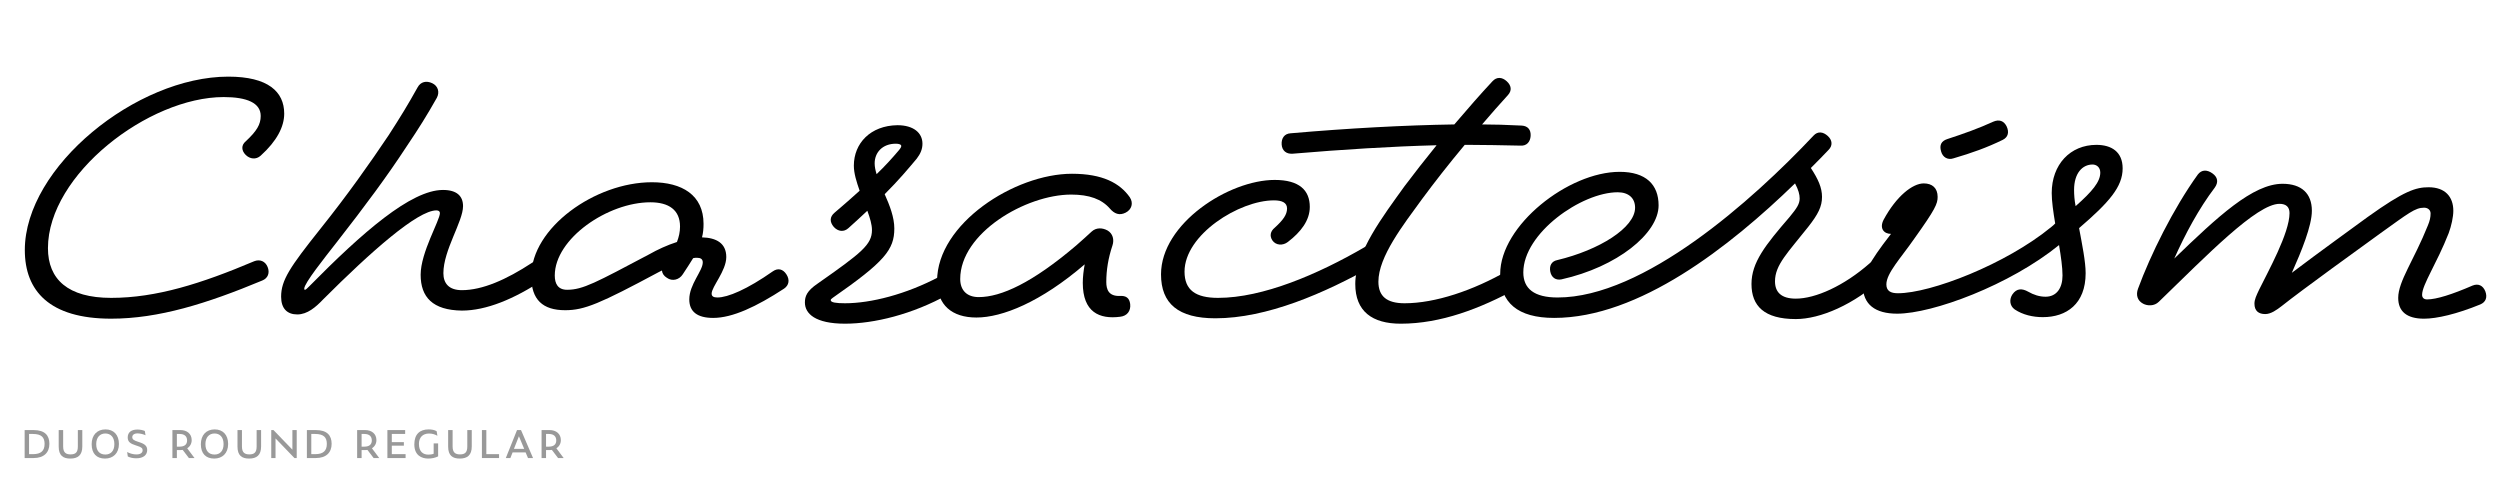
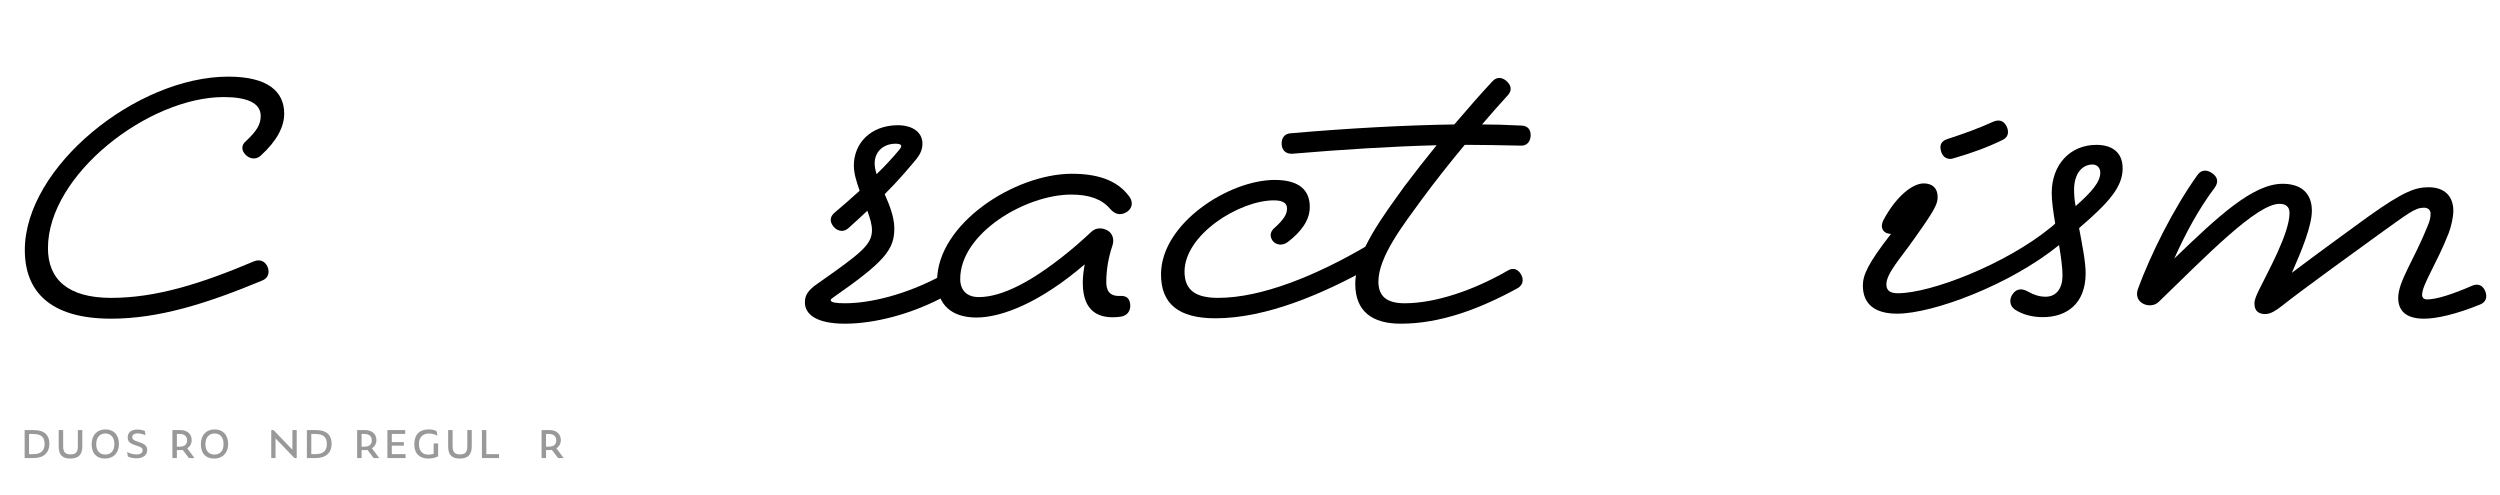
<svg xmlns="http://www.w3.org/2000/svg" version="1.0" x="0px" y="0px" viewBox="0 0 1920 380" enable-background="new 0 0 1920 380" xml:space="preserve">
  <g id="Layer_2">
</g>
  <g id="Layer_1">
    <rect fill="#FFFFFF" width="1920" height="380" />
    <g>
      <path d="M200.219,89.051c0-10.064-10.656-14.504-28.417-14.504c-57.721,0-134.978,59.497-134.978,116.034    c0,23.976,15.392,38.185,48.544,38.185c34.633,0,69.266-10.952,109.818-28.121c4.44-1.776,8.584,0,10.36,4.44    c1.776,4.44,0.296,8.584-4.144,10.36c-42.625,17.76-79.625,29.305-116.034,29.305c-47.361,0-66.305-21.312-66.305-52.689    c0-63.938,85.842-133.203,156.291-133.203c30.488,0,42.921,11.544,42.921,28.417c0,10.064-5.625,21.017-18.057,32.265    c-3.552,3.256-8.288,2.664-11.544-0.592c-3.256-3.256-3.552-7.4,0-10.36C197.259,100.595,200.219,95.562,200.219,89.051z" />
-       <path d="M312.105,112.731c-14.504,22.201-31.376,44.993-53.577,73.409c-9.472,12.136-24.865,31.377-24.865,35.521    c0,0.592,0,0.888,0.592,0.888c0.592,0,1.776-1.184,3.256-2.664c40.849-41.44,78.146-74.001,102.714-74.001    c10.656,0,15.392,4.736,15.392,12.432c0,11.84-15.096,33.745-15.096,51.505c0,7.696,4.144,13.024,14.208,13.024    c15.688,0,34.041-7.992,53.873-21.016c3.848-2.664,7.696-1.776,10.36,2.072c2.664,3.848,2.072,8.289-1.776,10.953    c-22.201,14.8-43.809,23.68-62.457,23.68c-22.497-0.296-31.673-10.36-31.673-27.528c0-17.168,14.8-41.737,14.8-47.361    c0-1.184-0.888-2.072-2.664-2.072c-14.504,0-50.321,31.673-87.025,68.377c-5.624,5.92-12.136,11.544-19.833,11.544    c-7.696,0-12.432-4.44-12.432-13.616c0-12.728,6.808-22.792,29.896-51.801c21.312-26.641,38.185-50.617,52.689-72.225    c9.176-14.208,14.8-23.385,22.201-36.705c2.368-4.44,6.808-5.328,11.248-3.256s5.92,6.808,3.552,11.248    C327.793,88.754,321.873,98.227,312.105,112.731z" />
-       <path d="M547.723,244.157c-12.136,0-18.353-4.736-18.353-14.208c0-11.544,10.36-21.904,10.36-28.417    c0-2.664-1.776-3.552-4.44-3.552c-0.888,0-2.072,0-2.96,0.296c-2.368,3.848-5.032,7.992-7.992,12.433    c-2.664,4.144-7.992,5.624-12.136,2.664c-2.368-1.48-3.552-3.256-3.848-5.624c-0.888,0.296-1.48,0.888-2.368,1.184    c-45.289,24.272-57.129,29.305-71.929,29.305c-17.168,0-26.048-7.992-26.048-26.048c0-37.297,49.137-72.226,92.649-72.226    c23.088,0,39.665,9.768,39.665,31.969c0,3.552-0.296,7.104-1.184,10.36c10.952,0.296,18.648,4.44,18.648,15.097    s-11.248,22.792-11.248,28.12c0,2.072,1.48,2.96,4.44,2.96c7.992,0,22.792-6.216,42.625-20.128    c3.848-2.664,7.696-1.776,10.36,2.368c2.664,4.144,2.072,8.288-1.776,10.952C580.875,235.573,562.523,244.157,547.723,244.157z     M435.537,222.549c12.136,0,22.2-5.624,63.049-27.232c6.216-3.552,13.912-7.104,21.312-9.472c1.48-3.848,2.368-7.696,2.368-11.84    c0-12.728-8.584-18.648-22.792-18.648c-32.561,0-73.409,27.824-73.409,56.241C426.064,217.813,428.433,222.549,435.537,222.549z" />
      <path d="M660.194,146.476c-2.368-6.808-4.44-13.32-4.44-19.24c0-17.168,12.728-30.785,33.448-31.081    c12.432,0,19.241,5.92,19.241,14.208c0,4.144-1.48,7.696-4.44,11.544c-6.216,7.4-13.616,16.28-24.568,27.232    c3.848,8.584,7.4,17.76,7.4,26.344c0,16.281-7.4,25.457-47.361,53.281c-1.184,0.888-1.48,1.184-1.48,1.776    c0,1.776,4.145,2.368,10.953,2.368c19.832,0,46.769-6.808,72.521-20.424c4.144-2.072,7.4-0.888,9.472,3.256    c2.072,4.44,1.184,7.992-2.664,10.36c-27.528,15.392-57.129,22.497-79.329,22.497c-22.792,0-30.785-7.696-30.785-16.281    c0-4.736,1.48-8.88,9.768-14.504c33.745-23.681,41.737-29.896,41.737-41.145c0-4.144-1.48-9.176-3.552-14.8    c-4.44,4.144-9.176,8.584-14.504,13.32c-3.552,3.256-7.992,2.664-11.249-0.888c-3.256-3.848-3.256-7.696,0.592-10.953    C648.354,157.132,654.57,151.508,660.194,146.476z M673.219,133.748c6.512-6.216,11.84-12.136,16.872-18.057    c1.776-2.072,2.072-2.96,2.072-3.552c0-1.184-1.776-1.776-4.145-1.776c-10.36,0-16.28,6.808-16.28,15.096    C671.738,128.123,672.331,130.787,673.219,133.748z" />
      <path d="M822.698,149.436c-34.929,0-85.25,29.601-85.25,64.825c0,8.88,5.328,13.912,14.208,13.912    c17.168,0,41.145-10.952,74.889-39.665c4.44-3.848,8.289-7.4,11.84-10.656c3.552-3.256,8.288-2.96,12.136-0.888    c4.144,2.368,5.328,7.104,3.848,11.544c-3.256,9.768-4.736,18.944-4.736,28.121c0,5.624,1.776,10.952,10.36,10.656    c4.736-0.296,7.4,1.48,7.992,6.216c0.592,5.328-2.368,9.176-7.696,9.769c-15.984,2.072-28.712-3.552-28.712-26.049    c0-4.44,0.592-9.472,1.48-14.208c-33.745,29.008-63.345,40.849-83.177,40.849c-18.648,0-30.193-9.472-30.193-28.121    c0-43.809,59.497-82.29,103.602-82.29c23.384,0,36.705,7.104,44.401,18.057c2.96,4.44,1.48,9.472-3.256,11.84    c-4.736,2.368-8.584,0.888-12.136-3.256C846.083,152.988,836.61,149.436,822.698,149.436z" />
      <path d="M988.455,160.092c0-4.44-3.848-6.216-10.063-6.216c-26.641,0-68.674,26.344-68.674,54.761    c0,14.208,8.585,20.128,25.753,20.128c34.337,0,76.665-18.056,112.778-39.073c4.144-2.368,7.992-0.888,10.063,3.256    c1.776,3.848,1.48,8.288-2.664,10.656c-38.776,21.904-82.881,40.849-122.25,40.849c-28.416,0-41.736-11.248-41.736-33.744    c0-39.073,52.097-72.521,87.321-72.521c18.944,0,26.937,7.992,26.937,20.72c0,10.36-6.809,19.24-16.872,26.937    c-3.849,2.96-9.177,2.664-11.841-1.184c-2.368-3.552-1.479-7.104,1.776-9.768C985.495,168.972,988.455,164.828,988.455,160.092z" />
      <path d="M1116.919,95.562c10.36-12.136,20.425-23.68,29.305-33.152c3.256-3.552,7.4-3.256,10.952,0s4.145,7.104,0.888,10.656    c-6.216,6.808-13.023,14.504-19.832,22.496c9.177,0,18.353,0.296,30.488,0.888c4.736,0.296,7.104,3.256,6.809,7.992    c-0.296,4.44-2.96,7.696-7.696,7.4c-15.984-0.296-27.528-0.592-39.665-0.592c-1.184,0-2.071,0-3.256,0    c-12.136,14.504-23.681,29.305-32.856,41.737c-14.208,19.536-33.448,44.104-33.448,63.345c0,11.248,6.512,16.576,20.128,16.576    c23.385,0,52.689-9.768,79.329-25.161c3.849-2.368,7.696-1.184,10.064,2.96c2.368,4.144,1.48,8.288-2.664,10.656    c-28.712,15.688-58.905,27.233-89.689,27.233c-21.904,0-34.929-9.473-34.929-30.489c0-24.272,21.312-52.097,37.889-75.186    c7.104-9.472,15.688-20.424,24.568-31.376c-34.336,0.888-72.225,3.256-110.706,6.512c-4.735,0.296-7.992-2.368-8.288-7.104    c-0.296-4.736,2.072-8.288,6.809-8.584C1035.222,98.523,1078.734,96.155,1116.919,95.562z" />
-       <path d="M1255.745,159.5c0-7.4-5.032-11.84-13.32-11.84c-27.824,0-72.521,31.376-72.521,61.569    c0,12.433,8.288,19.241,26.345,19.241c66.009,0,149.482-74.297,196.548-124.322c3.256-3.552,7.399-2.96,10.952,0.296    c3.552,3.256,3.848,7.4,0.592,10.656c-4.145,4.44-8.88,9.176-13.616,13.912c5.624,8.584,8.584,15.096,8.584,22.201    c0,7.4-2.96,13.32-10.656,23.088c-15.393,19.536-25.456,29.008-25.456,41.736c0,8.289,4.735,13.32,15.984,13.32    c15.096,0,37-9.768,56.833-27.232c3.256-2.96,7.399-2.664,10.359,0.592c2.961,3.256,3.553,7.104,0.297,10.36    c-22.793,21.017-48.842,31.969-67.489,31.969c-24.272,0-34.041-10.064-34.041-26.937c0-16.576,10.656-29.896,29.305-51.505    c5.624-6.808,7.696-10.064,7.696-14.208c0-2.96-0.889-6.512-3.553-11.544c-50.32,48.841-119.882,103.306-185.003,103.306    c-28.12,0-41.44-11.84-41.44-33.745c0-37.296,52.393-78.441,91.762-78.441c20.128,0,29.896,9.769,29.896,25.752    c0,21.608-31.969,47.361-74.594,56.833c-4.44,0.888-7.696-1.48-8.584-5.92s0.888-7.992,5.328-8.88    C1228.217,192.061,1255.745,174.892,1255.745,159.5z" />
      <path d="M1477.445,140.852c6.513,0,10.656,3.552,10.656,10.36c0,5.328-1.776,9.472-18.057,32.264    c-10.063,14.504-21.312,26.345-21.312,34.929c0,5.032,3.256,6.808,8.88,6.808c25.16,0,82.881-22.2,117.81-50.913    c1.185-0.888,2.072-1.776,2.96-2.664c-1.479-8.88-2.664-17.168-2.664-23.385c0-21.904,14.209-37,34.337-37    c11.544,0,20.129,5.328,20.129,18.056c0,14.208-10.36,26.049-33.449,45.881c2.368,12.729,5.032,25.752,5.032,34.633    c0,23.68-14.8,33.745-32.856,33.745c-7.696,0-15.393-1.776-21.608-5.92c-4.145-2.96-4.145-7.992-1.776-11.544    c3.256-4.736,7.4-4.736,12.137-2.072c4.144,2.368,8.584,3.848,13.32,3.848c8.584,0,13.023-6.808,13.023-16.28    c0-6.216-1.184-14.504-2.663-23.384c-37.889,30.785-97.09,52.689-124.322,52.689c-16.873,0-26.345-7.104-26.345-21.608    c0-7.992,3.848-16.873,21.608-39.665c-5.328,0-9.177-4.145-5.624-10.953C1456.429,150.62,1468.861,140.852,1477.445,140.852z     M1530.727,93.491c4.736-2.072,8.288-0.592,10.36,3.552c2.071,4.44,1.184,8.288-2.96,10.36    c-12.137,5.92-23.681,10.064-37.889,14.208c-4.44,1.48-8.289-0.888-9.473-5.328c-1.479-5.032,0.296-7.992,4.736-9.472    C1508.229,102.667,1519.774,98.523,1530.727,93.491z M1594.071,158.316c12.729-11.249,18.944-18.648,18.944-25.752    c0-4.144-2.96-6.216-5.92-6.216c-7.696,0-14.208,6.512-14.208,19.537C1592.888,149.436,1593.184,153.876,1594.071,158.316z" />
      <path d="M1669.841,198.573c33.448-32.265,60.385-57.425,83.178-57.425c14.504,0,22.496,7.4,22.496,20.72    c0,11.544-7.992,31.081-15.393,47.657c21.904-16.577,48.249-35.521,58.313-42.921c28.12-20.128,37-22.792,46.769-22.792    c12.729,0,18.944,7.4,18.944,18.056c0,4.736-1.479,11.544-3.552,17.168c-9.177,23.384-20.425,39.665-20.425,47.361    c0,2.072,1.185,3.552,3.849,3.552c7.104,0,19.24-3.848,34.929-10.656c4.439-1.776,7.991,0,9.768,4.44    c1.776,4.736,0.296,8.288-3.848,10.064c-18.057,7.4-33.449,10.952-43.217,10.952c-13.32,0-19.833-5.625-19.833-15.984    c0-12.729,12.137-29.009,22.793-55.649c1.479-3.552,2.072-6.216,2.072-9.176c0-2.664-2.072-4.44-5.032-4.44    c-6.809,0-11.841,4.144-33.745,19.832c-13.912,10.064-60.681,43.809-75.481,55.649c-3.848,2.96-8.288,6.216-12.728,6.216    c-5.032,0-8.288-2.368-8.288-7.992c0-3.256,1.479-6.216,3.552-10.656c6.808-13.912,23.385-43.513,23.385-58.905    c0-4.736-2.664-7.104-7.696-7.104c-17.465,0-55.649,39.369-92.649,75.186c-3.553,3.552-8.881,3.256-12.137,1.48    c-4.44-2.368-5.624-6.808-3.848-11.544c9.472-25.752,26.937-61.273,45.881-87.618c2.96-3.848,7.104-3.848,11.248-0.888    c4.144,2.96,4.735,6.808,1.775,10.952C1688.785,160.092,1678.129,179.924,1669.841,198.573z" />
    </g>
    <g>
-       <path fill="#999999" d="M18.922,330.292h6.859c8.756,0,12.149,4.195,12.149,10.58c0,6.64-4.159,10.909-12.112,10.909h-6.896    V330.292z M25.307,348.789c6.275,0,8.938-2.663,8.938-7.88c0-4.999-2.408-7.625-8.975-7.625h-2.955v15.505H25.307z" />
+       <path fill="#999999" d="M18.922,330.292h6.859c8.756,0,12.149,4.195,12.149,10.58c0,6.64-4.159,10.909-12.112,10.909h-6.896    z M25.307,348.789c6.275,0,8.938-2.663,8.938-7.88c0-4.999-2.408-7.625-8.975-7.625h-2.955v15.505H25.307z" />
      <path fill="#999999" d="M45.078,342.951v-12.66h3.43v12.623c0,4.962,2.444,6.057,5.691,6.057c3.721,0,5.582-1.459,5.582-6.02    v-12.66h3.429v12.623c0,6.604-3.356,9.267-9.194,9.267C48.471,352.182,45.078,349.883,45.078,342.951z" />
      <path fill="#999999" d="M70.395,341.164c0-7.005,4.123-11.383,10.617-11.383c6.239,0,10.325,4.123,10.325,11.2    c0,7.224-4.524,11.201-10.689,11.201C74.262,352.182,70.395,348.387,70.395,341.164z M87.834,341.09    c0-5.29-2.772-8.172-6.968-8.172c-4.013,0-6.968,2.882-6.968,8.172c0,5.363,2.772,7.99,7.041,7.99    C84.952,349.081,87.834,346.454,87.834,341.09z" />
      <path fill="#999999" d="M98.156,350.576l-0.511-3.429c2.152,1.167,4.779,1.86,7.114,1.86c3.174,0,4.779-1.277,4.779-3.247    c0-1.386-0.766-2.298-3.977-3.283l-1.095-0.365c-4.341-1.387-6.384-2.736-6.384-6.166c0-3.977,2.809-6.056,7.442-6.056    c2.226,0,4.305,0.474,5.691,1.094l0.547,3.284c-1.496-0.729-4.013-1.423-6.093-1.423c-2.809,0-4.086,1.277-4.086,2.918    c0,1.533,1.095,2.445,4.196,3.43l1.131,0.365c4.524,1.459,6.129,3.101,6.129,6.057c0,3.903-3.064,6.348-8.391,6.348    C102.352,351.963,99.98,351.525,98.156,350.576z" />
      <path fill="#999999" d="M135.84,351.78h-3.429v-21.489h6.202c4.925,0,8.61,2.846,8.61,7.734c0,2.627-1.277,4.889-3.43,6.275    l5.582,7.479h-4.305l-4.743-6.239c-0.511,0.073-1.058,0.109-1.605,0.109h-2.882V351.78z M137.956,343.024    c3.904,0,5.728-1.788,5.728-4.743c0-3.138-1.934-4.998-5.728-4.998h-2.116v9.741H137.956z" />
      <path fill="#999999" d="M154.262,341.164c0-7.005,4.123-11.383,10.617-11.383c6.239,0,10.325,4.123,10.325,11.2    c0,7.224-4.524,11.201-10.689,11.201C158.129,352.182,154.262,348.387,154.262,341.164z M171.701,341.09    c0-5.29-2.772-8.172-6.968-8.172c-4.013,0-6.968,2.882-6.968,8.172c0,5.363,2.772,7.99,7.041,7.99    C168.819,349.081,171.701,346.454,171.701,341.09z" />
-       <path fill="#999999" d="M182.388,342.951v-12.66h3.43v12.623c0,4.962,2.444,6.057,5.691,6.057c3.721,0,5.582-1.459,5.582-6.02    v-12.66h3.429v12.623c0,6.604-3.356,9.267-9.194,9.267C185.781,352.182,182.388,349.883,182.388,342.951z" />
      <path fill="#999999" d="M211.609,336.712v15.068h-3.284v-21.489h1.715l14.521,15.067v-15.067h3.32v21.489h-1.751L211.609,336.712z    " />
      <path fill="#999999" d="M235.685,330.292h6.859c8.756,0,12.149,4.195,12.149,10.58c0,6.64-4.159,10.909-12.112,10.909h-6.896    V330.292z M242.069,348.789c6.275,0,8.938-2.663,8.938-7.88c0-4.999-2.408-7.625-8.975-7.625h-2.955v15.505H242.069z" />
      <path fill="#999999" d="M277.709,351.78h-3.429v-21.489h6.202c4.925,0,8.61,2.846,8.61,7.734c0,2.627-1.277,4.889-3.43,6.275    l5.582,7.479h-4.305l-4.743-6.239c-0.511,0.073-1.058,0.109-1.605,0.109h-2.882V351.78z M279.825,343.024    c3.904,0,5.728-1.788,5.728-4.743c0-3.138-1.934-4.998-5.728-4.998h-2.116v9.741H279.825z" />
      <path fill="#999999" d="M297.517,330.292h13.645v2.992H300.91v6.275h9.267v2.7h-9.267v6.531h10.581v2.992h-13.973V330.292z" />
      <path fill="#999999" d="M318.201,341.31c0-7.881,4.232-11.529,10.981-11.529c2.262,0,4.487,0.365,6.166,1.386l0.584,3.502    c-1.97-1.095-3.977-1.715-6.421-1.715c-4.998,0-7.771,3.138-7.771,7.954c0,6.093,3.284,8.245,7.224,8.245    c1.277,0,2.7-0.146,4.086-0.657v-7.953h3.43v9.96c-2.262,1.131-4.925,1.678-7.625,1.678    C323.928,352.182,318.201,349.81,318.201,341.31z" />
      <path fill="#999999" d="M344.174,342.951v-12.66h3.43v12.623c0,4.962,2.444,6.057,5.691,6.057c3.721,0,5.582-1.459,5.582-6.02    v-12.66h3.429v12.623c0,6.604-3.356,9.267-9.194,9.267C347.567,352.182,344.174,349.883,344.174,342.951z" />
      <path fill="#999999" d="M370.111,330.292h3.393v18.497h9.777v2.992h-13.17V330.292z" />
-       <path fill="#999999" d="M403.673,347.438h-9.997l-1.714,4.342h-3.502l8.61-21.489h3.065l9.23,21.489h-3.868L403.673,347.438z     M402.579,344.739l-4.05-9.705l-3.831,9.705H402.579z" />
      <path fill="#999999" d="M419.358,351.78h-3.429v-21.489h6.202c4.925,0,8.61,2.846,8.61,7.734c0,2.627-1.277,4.889-3.43,6.275    l5.582,7.479h-4.305l-4.743-6.239c-0.511,0.073-1.058,0.109-1.605,0.109h-2.882V351.78z M421.475,343.024    c3.904,0,5.728-1.788,5.728-4.743c0-3.138-1.934-4.998-5.728-4.998h-2.116v9.741H421.475z" />
    </g>
    <g>
	</g>
    <g>
	</g>
    <g>
	</g>
    <g>
	</g>
    <g>
	</g>
    <g>
	</g>
    <g>
	</g>
    <g>
	</g>
    <g>
	</g>
    <g>
	</g>
    <g>
	</g>
    <g>
	</g>
    <g>
	</g>
    <g>
	</g>
    <g>
	</g>
    <g>
	</g>
    <g>
	</g>
    <g>
	</g>
  </g>
</svg>